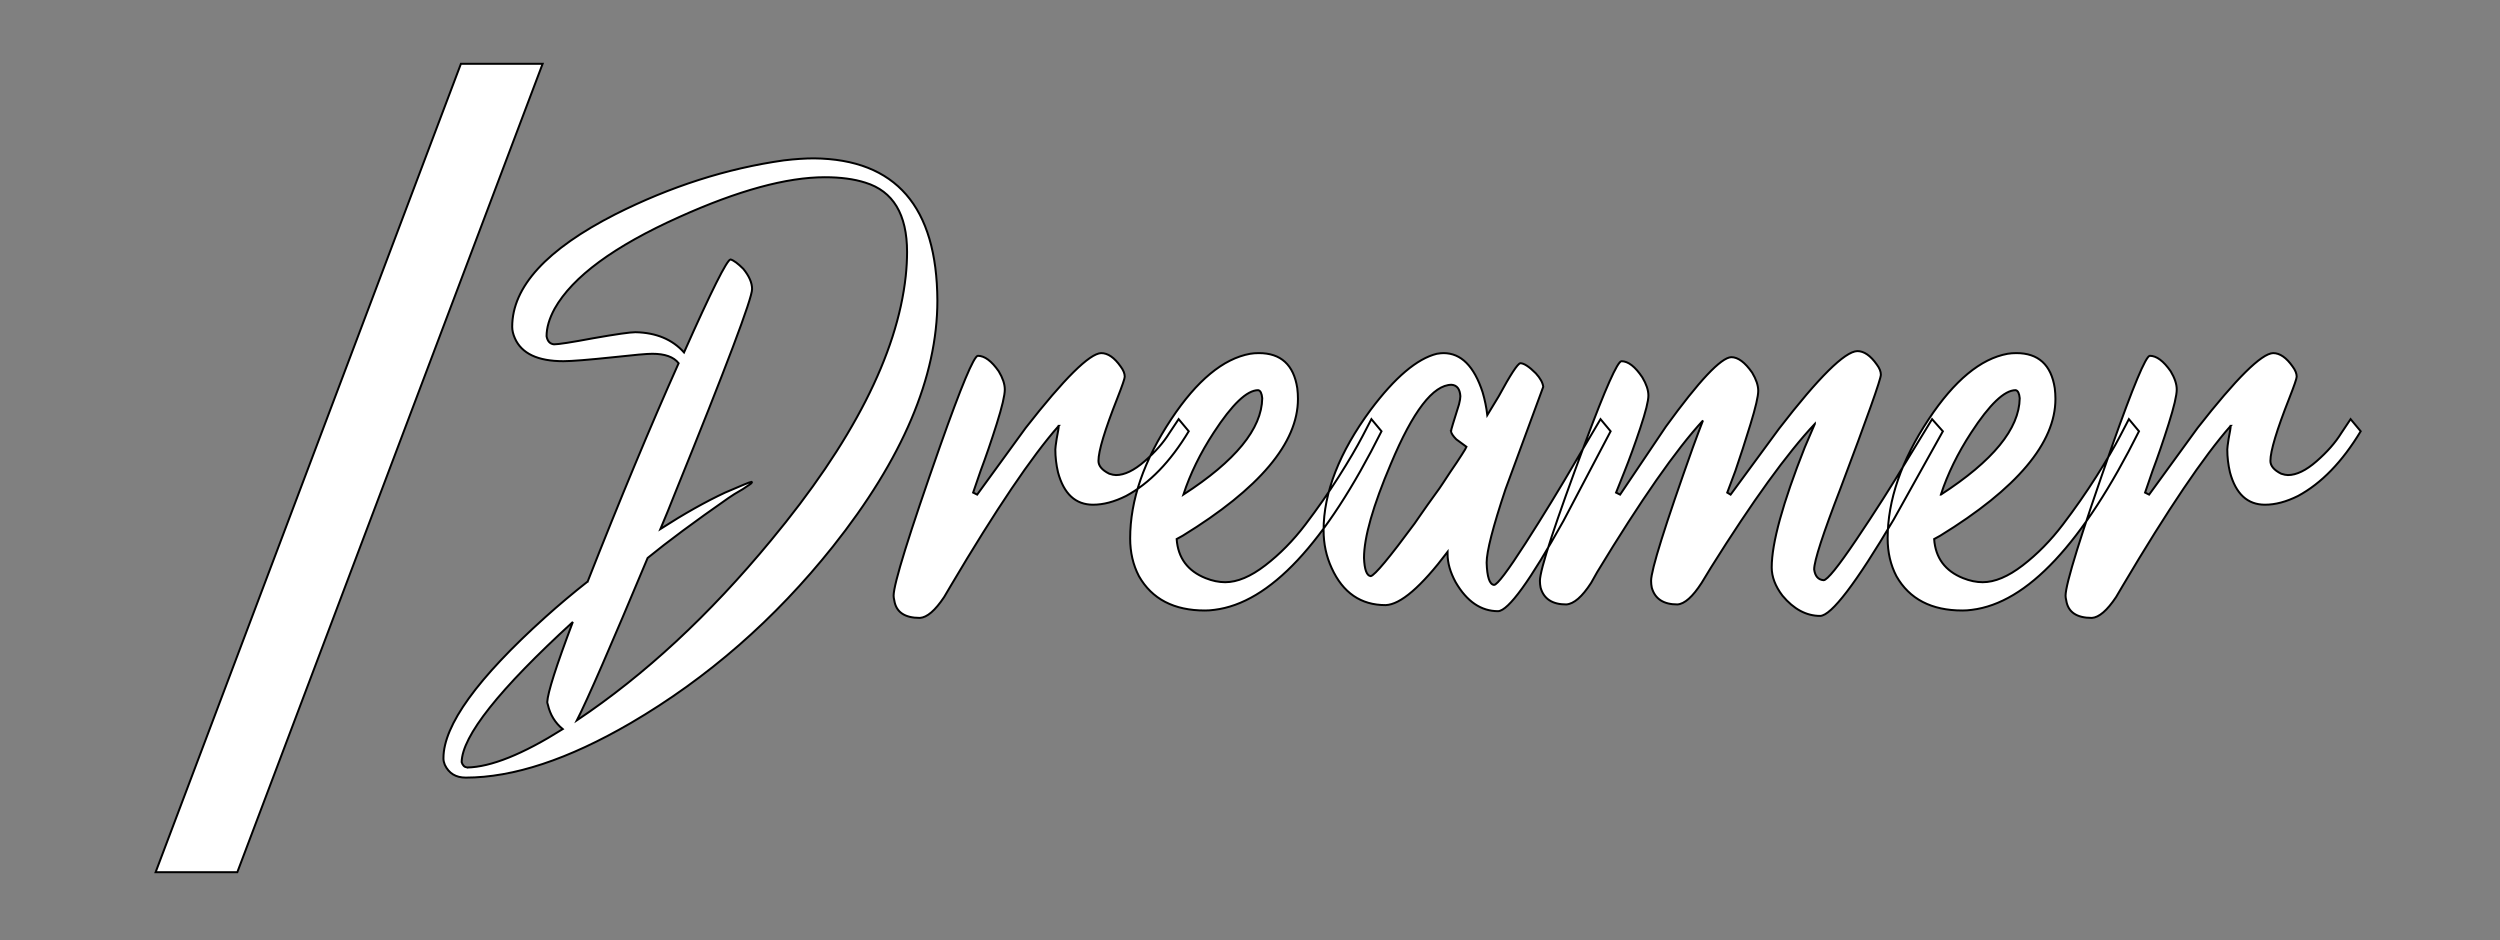
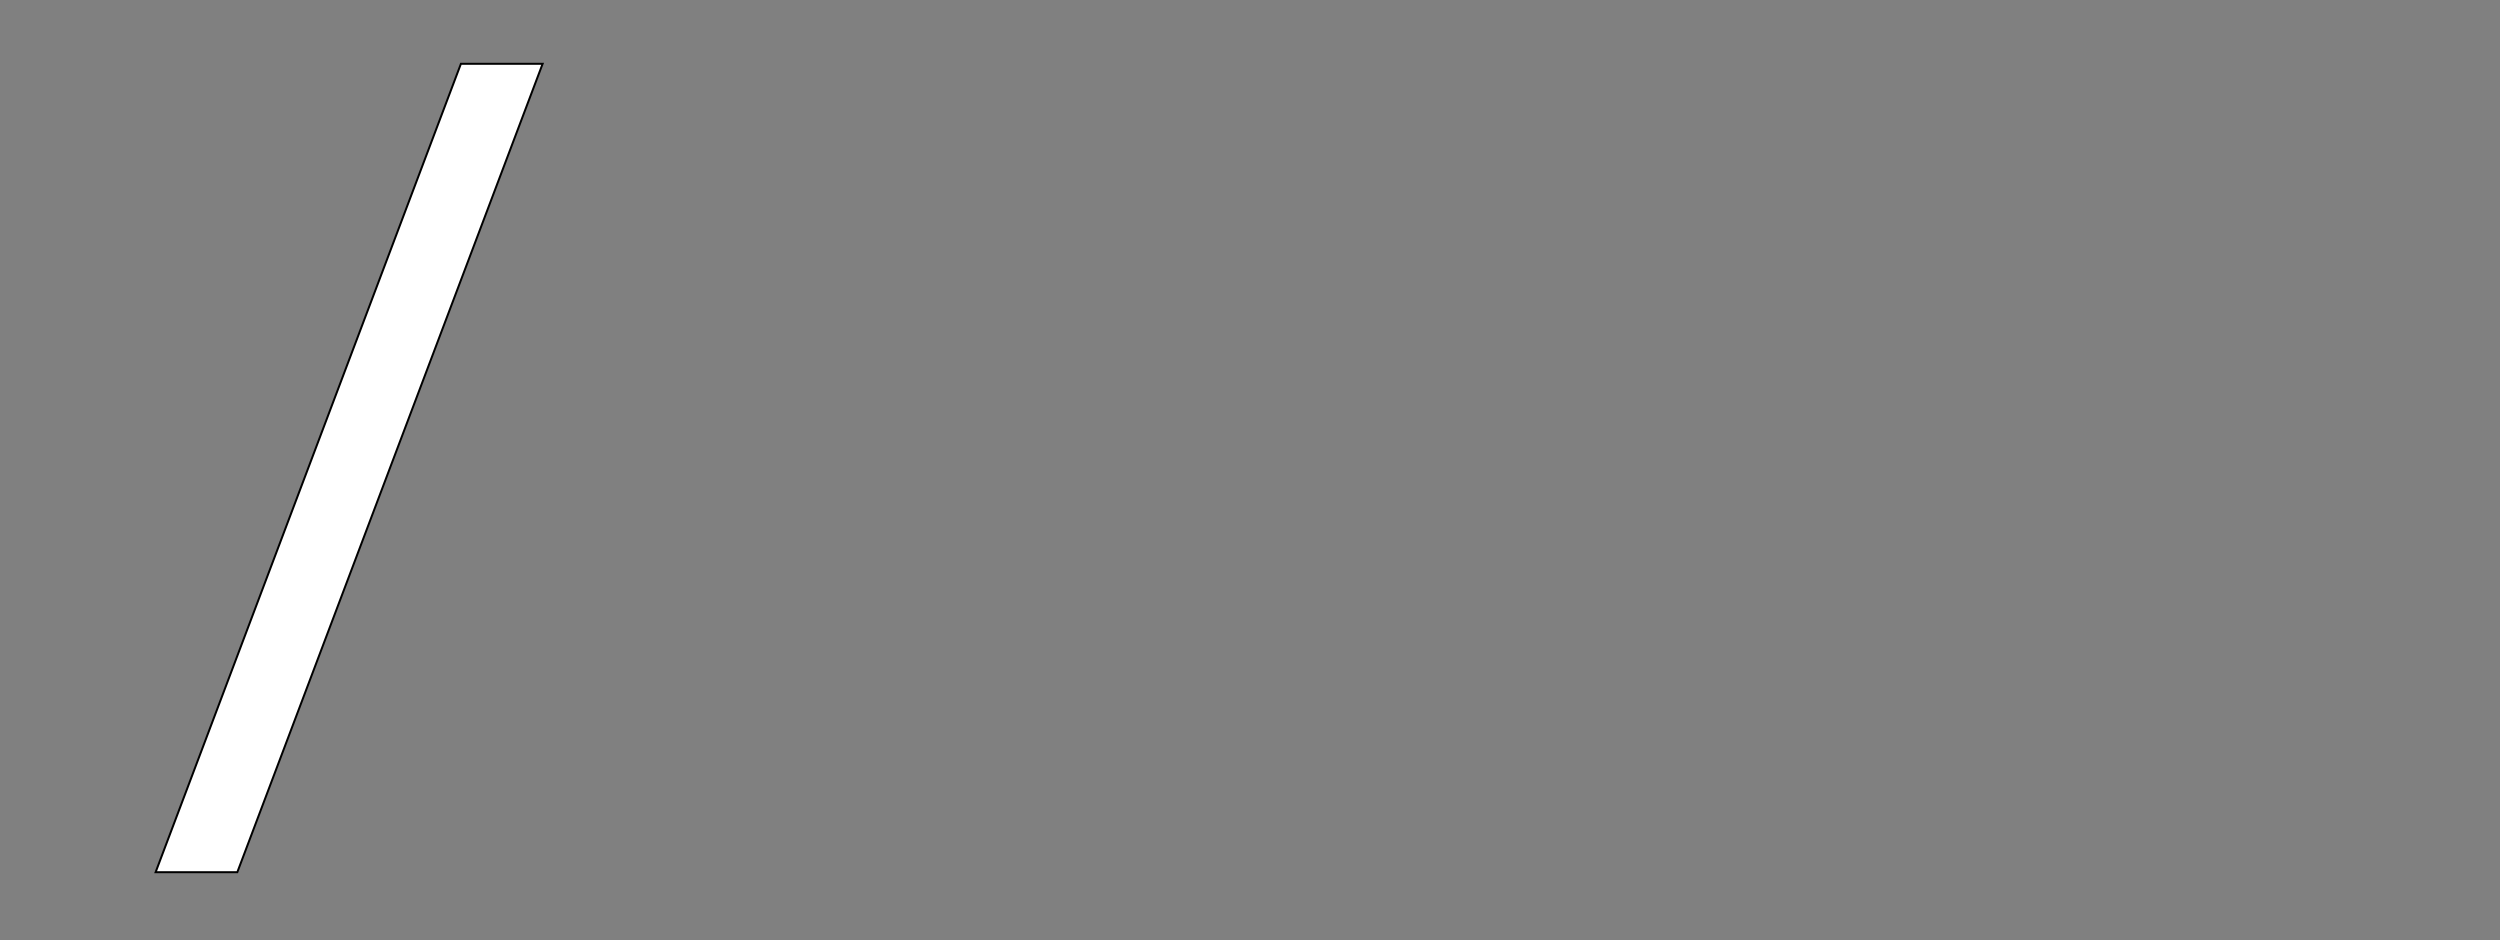
<svg xmlns="http://www.w3.org/2000/svg" xmlns:ns1="http://sodipodi.sourceforge.net/DTD/sodipodi-0.dtd" xmlns:ns2="http://www.inkscape.org/namespaces/inkscape" xmlns:xlink="http://www.w3.org/1999/xlink" version="1.1" width="500" height="188" viewBox="80 0 500 188" xml:space="preserve" id="svg135" ns1:docname="logo_new.svg" ns2:version="1.2.1 (9c6d41e4, 2022-07-14)">
  <rect x="80" y="0" width="500" height="188" fill="#808080" stroke="none" />
  <defs id="defs139">
    <linearGradient ns2:collect="always" id="linearGradient9050">
      <stop style="stop-color:#ffffff;stop-opacity:1;" offset="0" id="stop9046" />
      <stop style="stop-color:#ffffff;stop-opacity:0;" offset="1" id="stop9048" />
    </linearGradient>
    <linearGradient ns2:collect="always" xlink:href="#linearGradient9050" id="linearGradient9052" x1="-39.572" y1="-0.003" x2="39.564" y2="-0.003" gradientUnits="userSpaceOnUse" />
  </defs>
  <ns1:namedview id="namedview137" pagecolor="#ffffff" bordercolor="#666666" borderopacity="1.0" ns2:showpageshadow="2" ns2:pageopacity="0.0" ns2:pagecheckerboard="0" ns2:deskcolor="#d1d1d1" showgrid="false" ns2:zoom="2.492" ns2:cx="190.00803" ns2:cy="99.117175" ns2:window-width="1601" ns2:window-height="1602" ns2:window-x="0" ns2:window-y="25" ns2:window-maximized="0" ns2:current-layer="H-0MHERF5gaK0nYu-Y8gM" />
  <g transform="translate(360.415,93.599)" id="8wUgZOQTs3tfUqSUKqY-3" style="fill:#ffffff;fill-opacity:1;stroke:#000000;stroke-width:0.4;stroke-dasharray:none;stroke-opacity:1">
-     <path style="opacity:1;fill:#ffffff;fill-opacity:1;fill-rule:nonzero;stroke:#000000;stroke-width:0.4;stroke-linecap:butt;stroke-linejoin:miter;stroke-miterlimit:4;stroke-dasharray:none;stroke-dashoffset:0;stroke-opacity:1" vector-effect="non-scaling-stroke" transform="translate(-277.75,-93.96)" d="m 90.745,153.863 v 0 q 7.143,-0.135 19.137,-7.682 v 0 q -2.291,-1.886 -2.965,-4.851 v 0 q -0.135,-0.405 -0.135,-0.539 v 0 q 0.135,-2.83 5.121,-16.037 v 0 q -22.101,20.214 -22.236,28.031 v 0 q 0.27,0.943 1.078,1.078 z m 57.006,-95.684 v 0 q 0,2.83 -15.363,40.7 v 0 q -1.483,3.773 -2.965,7.277 v 0 q 7.143,-4.582 12.937,-7.277 v 0 q 4.987,-2.157 5.256,-2.157 v 0 l 0.135,0.135 q 0,0.135 -1.887,1.348 v 0 q -1.886,1.078 -2.83,1.752 v 0 q -10.242,7.142 -16.172,11.994 v 0 q -11.05,26.414 -14.15,32.478 v 0 q 20.35,-13.611 38.813,-35.982 v 0 q 24.392,-29.379 26.953,-52.828 v 0 q 0.269,-2.561 0.269,-4.852 v 0 q 0,-11.32 -8.355,-13.881 v 0 q -3.369,-1.078 -8.086,-1.078 v 0 q -11.455,0 -29.11,7.951 v 0 q -19.541,8.76 -24.931,18.329 v 0 q -1.617,2.964 -1.617,5.525 v 0 q 0.269,1.482 1.482,1.617 v 0 q 1.348,0 7.816,-1.213 v 0 q 6.873,-1.213 8.491,-1.213 v 0 q 6.199,0.135 9.703,4.043 v 0 q 8.22,-18.463 9.299,-18.597 v 0 q 0.943,0.269 2.56,1.886 v 0 q 1.752,2.157 1.752,4.043 z m -32.883,58.489 v 0 q 9.703,-24.662 18.194,-43.664 v 0 q -1.483,-1.887 -5.256,-1.887 v 0 q -1.617,0 -7.682,0.674 v 0 q -7.681,0.808 -10.107,0.808 v 0 q -7.682,0 -9.703,-4.582 v 0 q -0.539,-1.213 -0.539,-2.291 v 0 q 0,-11.994 20.619,-22.506 v 0 q 16.576,-8.355 33.691,-10.781 v 0 q 3.369,-0.404 6.065,-0.404 v 0 q 24.527,0.269 24.662,28.435 v 0 q 0,22.911 -20.889,49.19 v 0 q -17.385,21.832 -40.43,35.308 v 0 q -18.732,10.916 -33.017,10.916 v 0 q -2.965,0 -4.178,-2.56 v 0 q -0.27,-0.674 -0.27,-1.213 v 0 -0.135 q 0,-9.838 20.35,-28.166 v 0 q 4.043,-3.638 8.49,-7.142 z m 94.208,-31.131 v 0 q -8.086,9.164 -21.563,31.939 v 0 q -0.943,1.617 -1.347,2.291 v 0 q -2.696,4.043 -4.852,4.178 v 0 q -4.582,0 -5.121,-3.504 v 0 q -0.135,-0.539 -0.135,-0.943 v 0 q 0,-3.504 9.299,-29.918 v 0 q 6.334,-17.924 7.547,-18.059 v 0 q 2.022,0 4.178,3.1 v 0 q 1.213,2.021 1.213,3.638 v 0 q 0,1.752 -1.617,6.874 -1.618,5.121 -3.235,9.433 v 0 l -1.482,4.313 0.808,0.404 q 0,0 9.703,-13.342 v 0 q 11.59,-14.824 15.094,-14.959 v 0 q 2.022,0 3.908,2.695 v 0 q 0.809,1.079 0.809,2.022 v 0 q 0,0.539 -1.482,4.312 v 0 q -3.774,9.569 -3.774,12.534 v 0 q 0,1.482 2.156,2.56 v 0 q 0.809,0.27 1.348,0.27 v 0 q 2.561,0 5.728,-2.763 3.167,-2.763 4.919,-5.593 v 0 l 1.886,-2.83 2.022,2.426 q -5.526,9.164 -12.533,12.937 v 0 q -3.504,1.752 -6.604,1.752 v 0 q -5.256,0 -7.008,-6.468 v 0 q -0.539,-2.291 -0.539,-4.582 v 0 q 0,-0.405 0.27,-2.157 v 0 q 0.404,-2.021 0.404,-2.56 z m 29.251,36.926 v 0 q -9.299,0 -13.207,-6.873 v 0 q -1.752,-3.37 -1.752,-7.547 v 0 q 0,-11.455 8.22,-23.854 v 0 q 7.682,-11.59 15.768,-13.072 v 0 q 0.808,-0.135 1.752,-0.135 v 0 q 6.603,0 7.681,7.008 v 0 q 0.135,1.078 0.135,2.156 v 0 q 0,13.207 -23.045,27.358 v 0 q -0.674,0.404 -1.213,0.673 v 0 q 0.405,5.661 5.795,7.817 v 0 q 2.022,0.808 3.909,0.808 v 0 q 3.638,0 8.018,-3.369 4.38,-3.369 8.019,-8.153 3.638,-4.784 6.671,-9.568 3.032,-4.785 4.784,-8.154 v 0 l 1.752,-3.369 2.021,2.426 q -16.846,33.691 -33.422,35.713 v 0 q -0.943,0.135 -1.886,0.135 z m -4.313,-23.18 v 0 q 15.633,-10.108 15.768,-19.272 v 0 q -0.135,-1.482 -0.809,-1.617 v 0 q -3.369,0 -8.894,8.49 v 0 q -4.043,6.2 -6.065,12.399 z m 53.508,-12.668 v 0 q 0,-0.27 1.618,-5.391 v 0 q 0.269,-1.078 0.269,-1.617 v 0 q -0.135,-2.156 -1.752,-2.291 v 0 q -5.525,0 -12.129,15.768 v 0 q -5.39,12.668 -5.39,18.867 v 0 q 0.134,3.504 1.347,3.639 v 0 q 1.213,-0.27 8.76,-10.512 v 0 q 0.539,-0.809 1.213,-1.752 0.674,-0.943 1.415,-2.022 0.741,-1.078 1.55,-2.156 0.808,-1.078 1.55,-2.224 0.741,-1.145 1.415,-2.156 0.674,-1.01 1.28,-1.886 0.606,-0.876 1.011,-1.55 0.404,-0.674 0.674,-1.078 v 0 l 0.269,-0.539 -2.021,-1.483 q -0.944,-0.943 -1.079,-1.617 z m -0.673,24.527 v -0.404 q -7.952,10.512 -12.399,10.646 v 0 q -7.412,0 -10.781,-7.412 v 0 q -1.617,-3.504 -1.617,-7.547 v 0 q 0,-11.32 9.433,-24.123 v 0 q 7.278,-9.703 13.207,-11.185 v 0 q 0.809,-0.135 1.348,-0.135 v 0 q 5.256,0 7.816,7.817 v 0 q 0.674,2.291 0.944,4.582 v 0 l 2.291,-3.774 q 3.504,-6.469 4.312,-6.603 v 0 q 1.078,0 3.1,2.021 v 0 q 1.348,1.483 1.482,2.695 v 0 q 0,0 -7.547,20.485 v 0 q -3.773,11.32 -3.773,14.689 v 0 q 0.135,4.313 1.482,4.447 v 0 q 0.944,0 6.267,-8.288 5.323,-8.288 10.175,-16.643 v 0 l 4.851,-8.221 2.022,2.426 q 0,0 -9.434,17.924 v 0 q -9.972,17.924 -13.072,18.058 v 0 q -5.121,0 -8.49,-5.795 v 0 q -1.617,-2.964 -1.617,-5.66 z m 73.453,-26.009 v 0 q -8.355,8.894 -20.754,28.705 v 0 q -1.347,2.156 -1.886,3.099 v 0 q -2.696,4.178 -4.852,4.313 v 0 q -4.178,0 -5.121,-3.369 v 0 q -0.135,-0.674 -0.135,-1.348 v 0 q 0,-3.234 8.356,-26.684 v 0 q 1.078,-2.965 2.021,-5.39 v 0 q -8.086,8.759 -21.158,30.322 v 0 q -0.809,1.482 -1.213,2.156 v 0 q -2.695,4.178 -4.986,4.313 v 0 q -4.178,0 -5.121,-3.369 v 0 q -0.135,-0.674 -0.135,-1.348 v 0 q 0,-3.369 9.164,-27.897 v 0 q 5.93,-15.902 7.143,-16.037 v 0 q 2.021,0 4.177,3.235 v 0 q 1.213,2.021 1.213,3.638 v 0 q 0,1.618 -1.617,6.469 -1.617,4.852 -3.234,8.895 v 0 l -1.617,4.043 0.808,0.404 q 0,0 9.164,-13.611 v 0 q 9.973,-13.747 13.072,-13.881 v 0 q 2.022,0 4.178,3.099 v 0 q 1.213,2.022 1.213,3.639 v 0 q 0,1.617 -1.55,6.671 -1.55,5.054 -3.032,9.366 v 0 l -1.617,4.313 0.674,0.404 q 0,0 9.703,-13.207 v 0 q 11.859,-15.363 15.633,-15.498 v 0 q 2.021,0 3.908,2.695 v 0 q 0.808,1.078 0.808,2.022 v 0 q 0,1.347 -8.086,22.775 v 0 q -5.255,13.611 -5.255,16.172 v 0 q 0.269,2.021 1.886,2.156 v 0 q 1.078,0 6.536,-8.086 5.458,-8.086 10.31,-16.172 v 0 l 4.852,-7.951 2.156,2.426 q 0,0 -9.838,17.654 v 0 q -11.32,19.137 -14.689,19.272 v 0 q -4.178,0 -7.547,-4.043 v 0 q -2.157,-2.83 -2.157,-5.66 v 0 q 0,-7.278 6.604,-23.989 v 0 q 1.078,-2.56 2.021,-4.716 z m 29.521,37.33 v 0 q -9.299,0 -13.208,-6.873 v 0 q -1.751,-3.37 -1.751,-7.547 v 0 q 0,-11.455 8.22,-23.854 v 0 q 7.682,-11.59 15.768,-13.072 v 0 q 0.808,-0.135 1.752,-0.135 v 0 q 6.603,0 7.681,7.008 v 0 q 0.135,1.078 0.135,2.156 v 0 q 0,13.207 -23.045,27.358 v 0 q -0.674,0.404 -1.213,0.673 v 0 q 0.405,5.661 5.795,7.817 v 0 q 2.022,0.808 3.908,0.808 v 0 q 3.639,0 8.019,-3.369 4.38,-3.369 8.019,-8.153 3.638,-4.784 6.67,-9.568 3.033,-4.785 4.785,-8.154 v 0 l 1.752,-3.369 2.021,2.426 q -16.846,33.691 -33.422,35.713 v 0 q -0.943,0.135 -1.886,0.135 z m -4.313,-23.18 v 0 q 15.633,-10.108 15.768,-19.272 v 0 q -0.135,-1.482 -0.809,-1.617 v 0 q -3.369,0 -8.895,8.49 v 0 q -4.042,6.2 -6.064,12.399 z m 57.956,-13.746 v 0 q -8.086,9.164 -21.563,31.939 v 0 q -0.943,1.617 -1.347,2.291 v 0 q -2.696,4.043 -4.852,4.178 v 0 q -4.582,0 -5.121,-3.504 v 0 q -0.135,-0.539 -0.135,-0.943 v 0 q 0,-3.504 9.299,-29.918 v 0 q 6.334,-17.924 7.547,-18.059 v 0 q 2.021,0 4.178,3.1 v 0 q 1.212,2.021 1.212,3.638 v 0 q 0,1.752 -1.617,6.874 -1.617,5.121 -3.234,9.433 v 0 l -1.483,4.313 0.809,0.404 q 0,0 9.703,-13.342 v 0 q 11.59,-14.824 15.094,-14.959 v 0 q 2.021,0 3.908,2.695 v 0 q 0.809,1.079 0.809,2.022 v 0 q 0,0.539 -1.483,4.312 v 0 q -3.773,9.569 -3.773,12.534 v 0 q 0,1.482 2.156,2.56 v 0 q 0.809,0.27 1.348,0.27 v 0 q 2.56,0 5.727,-2.763 3.167,-2.763 4.919,-5.593 v 0 l 1.887,-2.83 2.021,2.426 q -5.525,9.164 -12.533,12.937 v 0 q -3.504,1.752 -6.603,1.752 v 0 q -5.256,0 -7.008,-6.468 v 0 q -0.539,-2.291 -0.539,-4.582 v 0 q 0,-0.405 0.269,-2.157 v 0 q 0.405,-2.021 0.405,-2.56 z" stroke-linecap="round" id="path132" />
-   </g>
+     </g>
  <g transform="translate(131.368,93.602)" id="H-0MHERF5gaK0nYu-Y8gM" style="fill:#ffffff;fill-opacity:1;stroke:#000000;stroke-width:0.4;stroke-dasharray:none;stroke-opacity:1">
    <path style="opacity:1;fill:#ffffff;fill-opacity:1;fill-rule:nonzero;stroke:#000000;stroke-width:0.4;stroke-linecap:butt;stroke-linejoin:miter;stroke-miterlimit:4;stroke-dasharray:none;stroke-dashoffset:0;stroke-opacity:1" vector-effect="non-scaling-stroke" d="m -3.905,80.837 h -16.34 l 61.06,-161.68 h 16.34 z" stroke-linecap="round" id="path9004" />
  </g>
</svg>